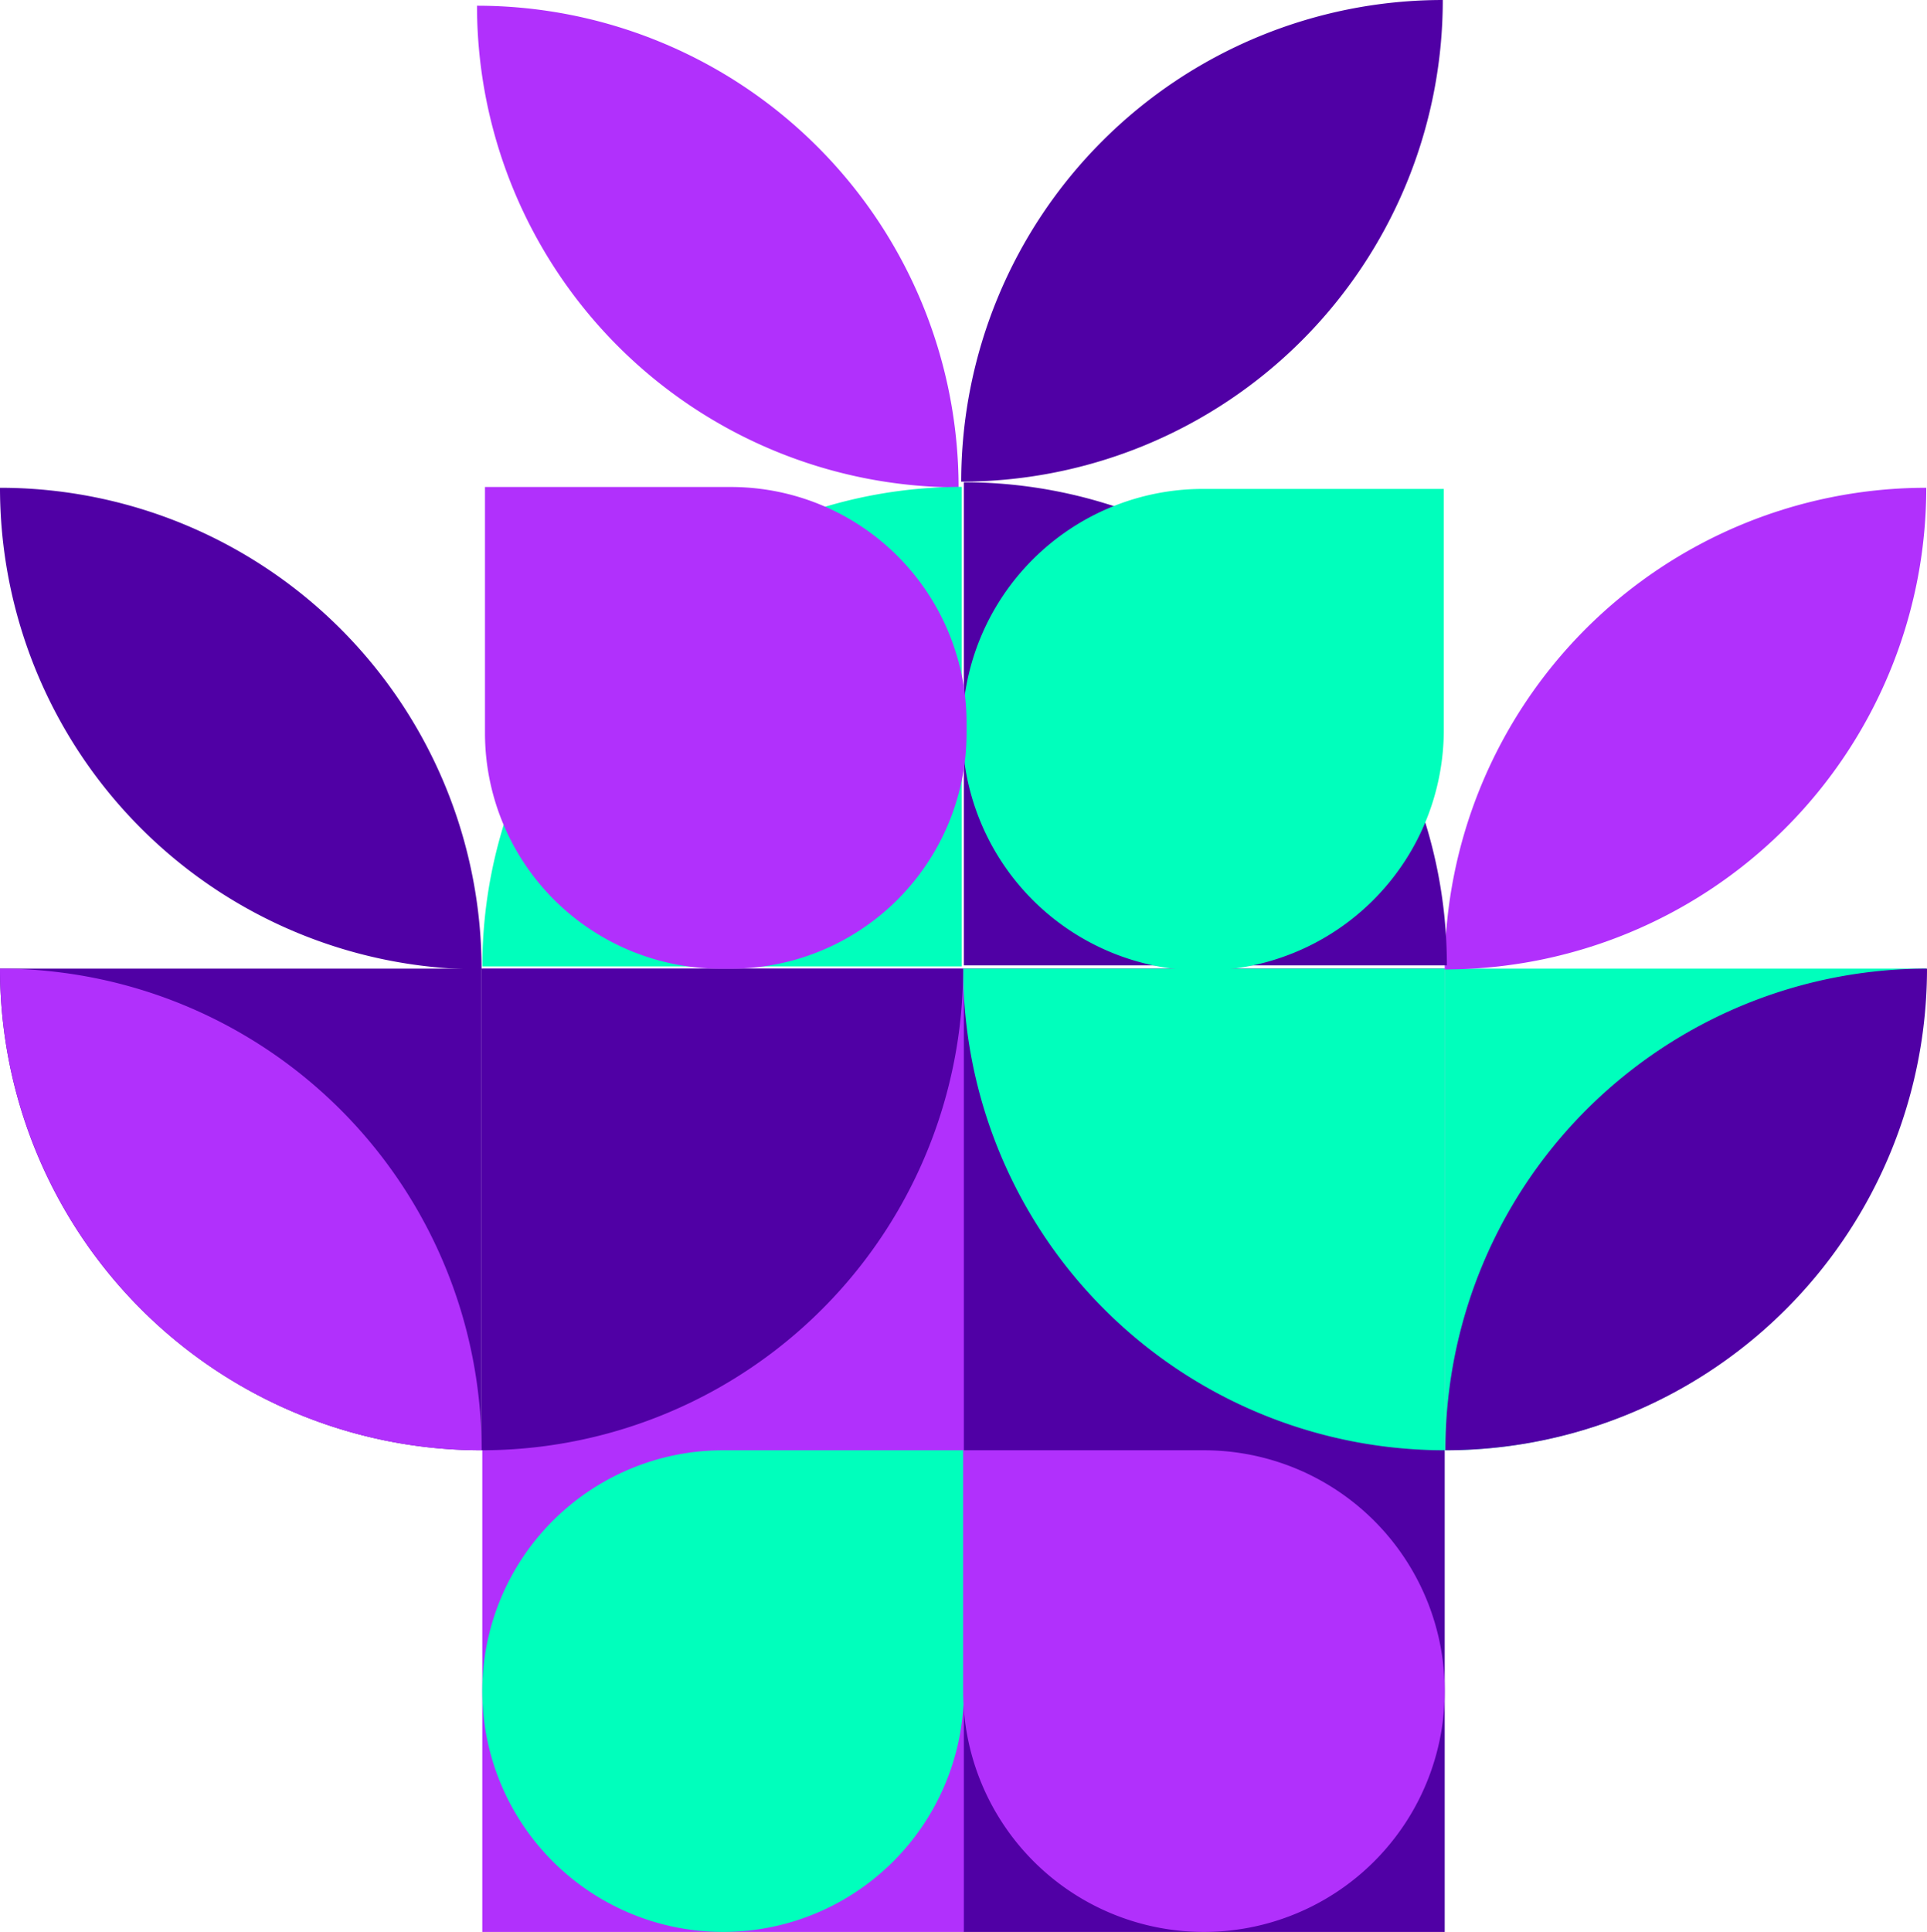
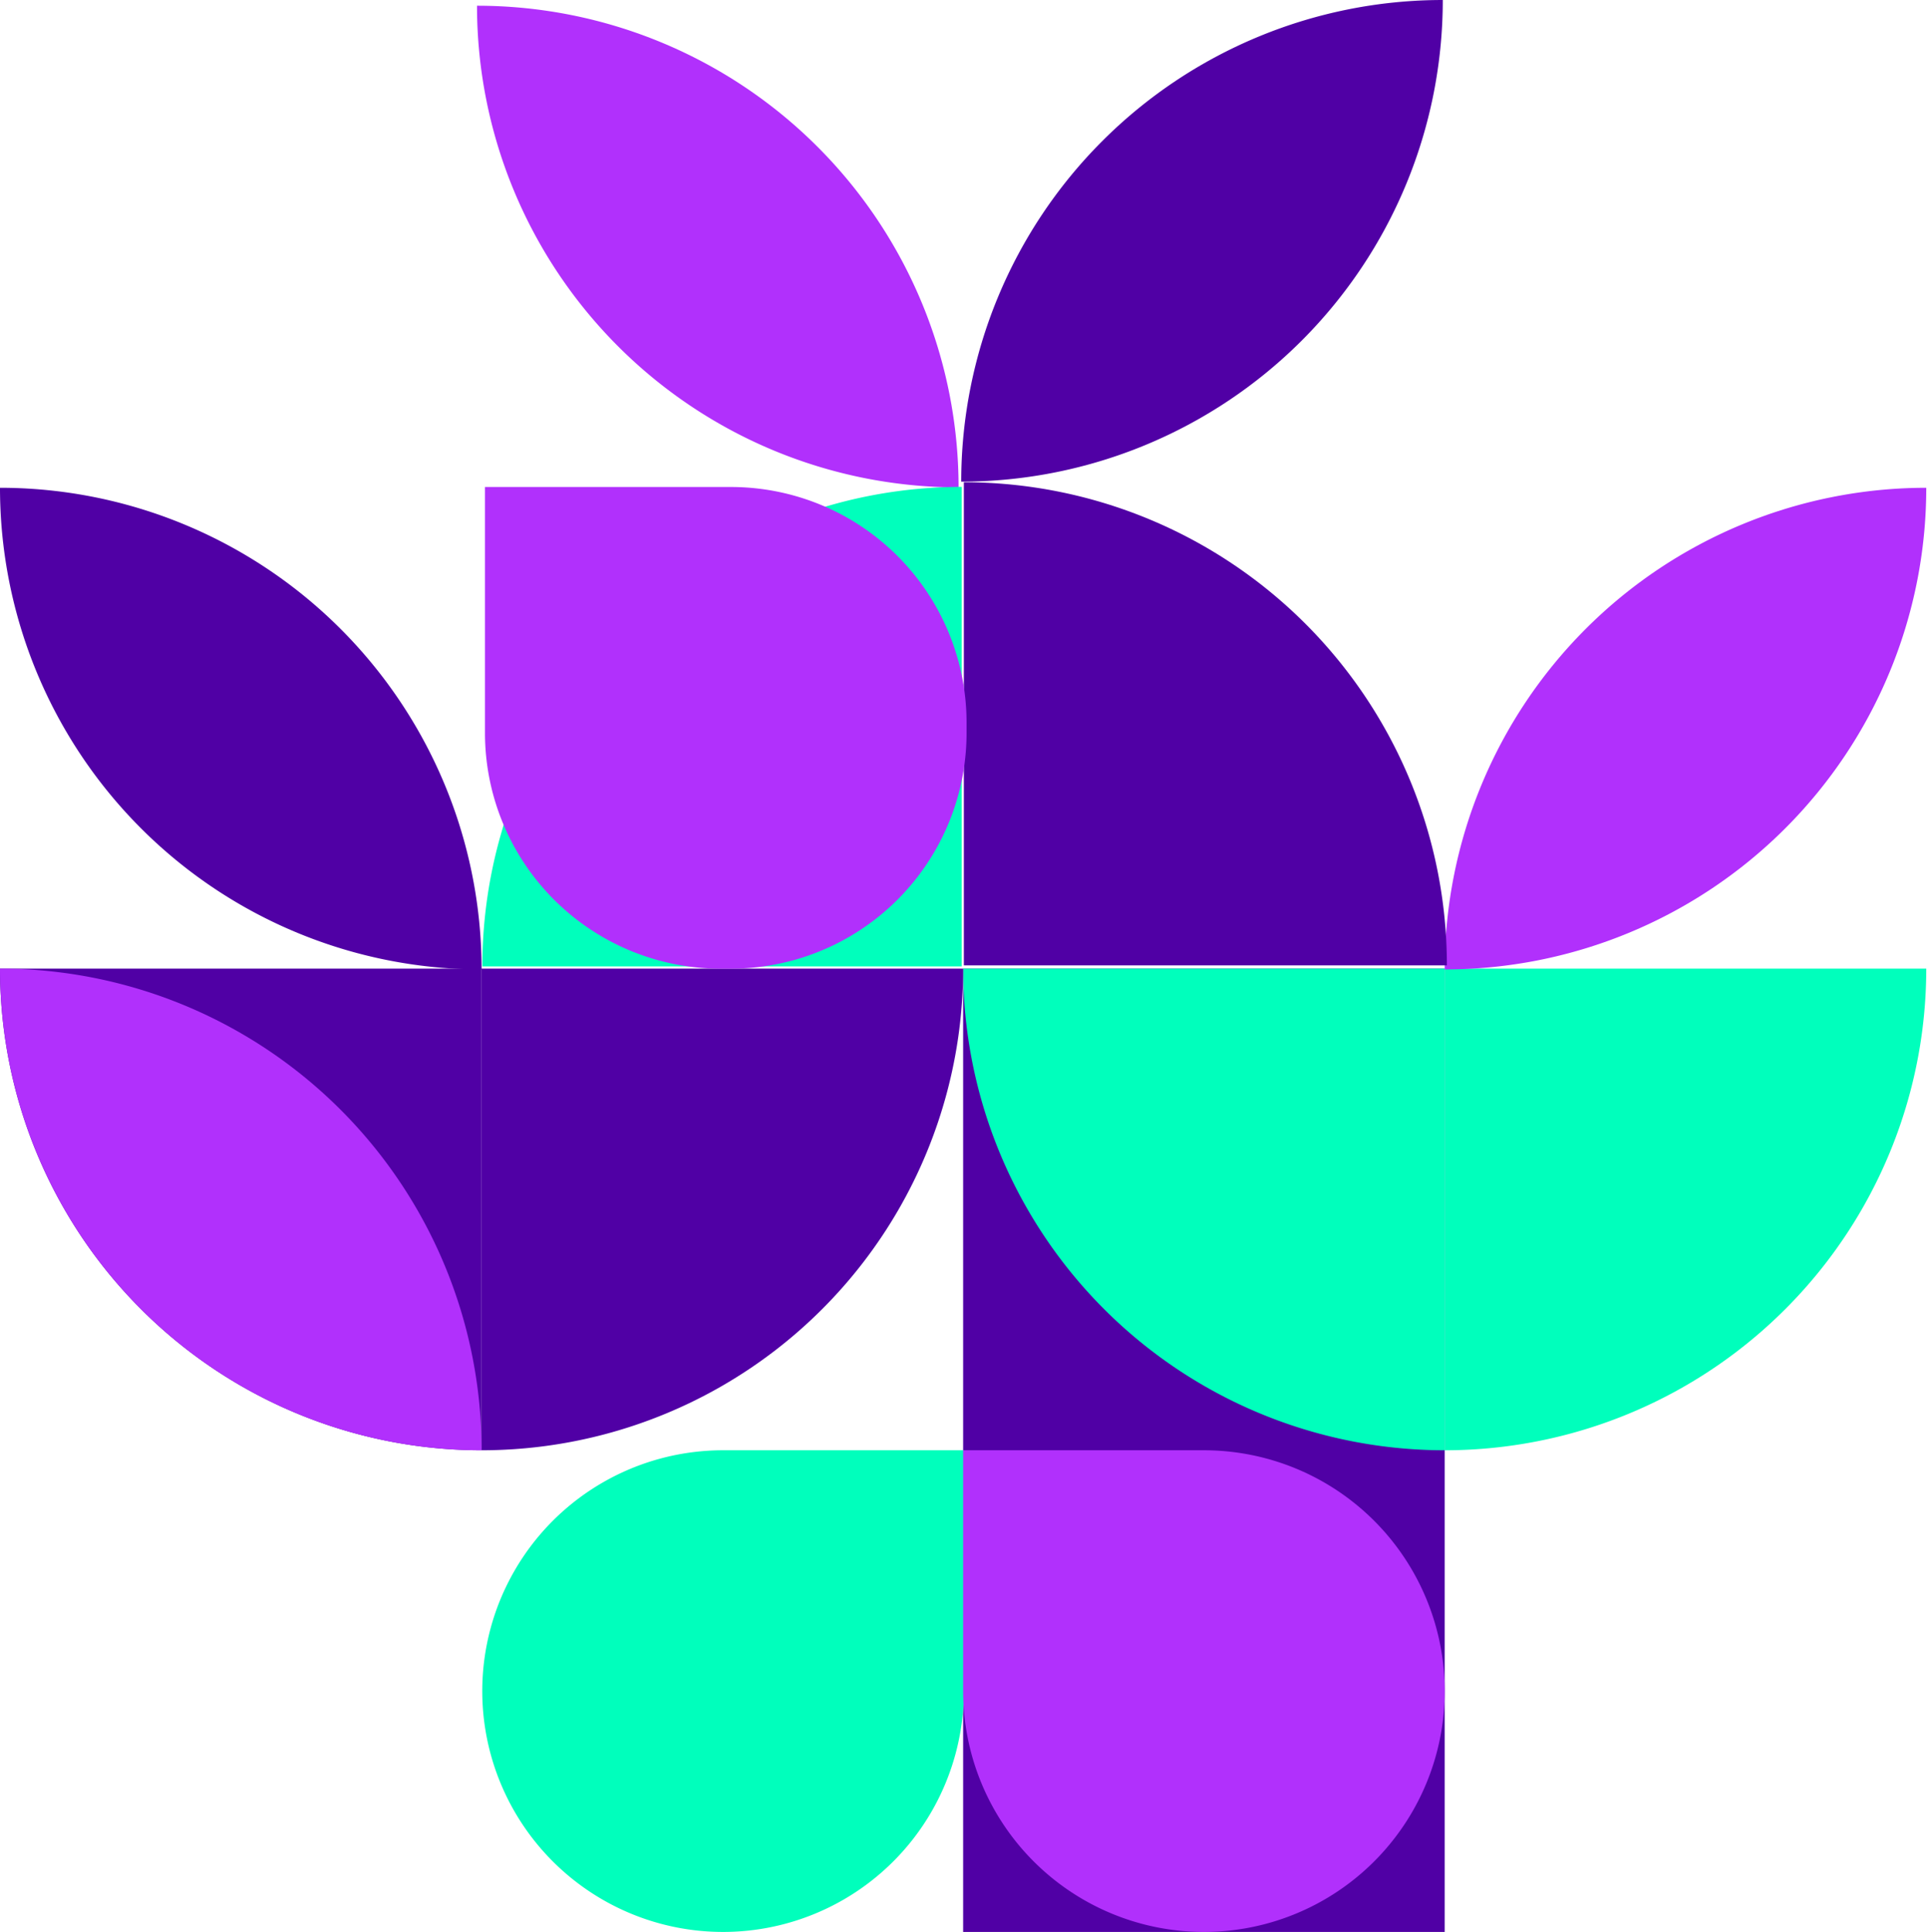
<svg xmlns="http://www.w3.org/2000/svg" viewBox="0 0 831.5 833.47">
  <defs>
    <style>.cls-1{fill:#5000a5;}.cls-2{fill:#b130fc;}.cls-3{fill:#00ffbc;}</style>
  </defs>
  <g id="Capa_2" data-name="Capa 2">
    <g id="Capa_1-2" data-name="Capa 1">
      <rect class="cls-1" x="415.59" y="417.88" width="207.8" height="415.59" />
-       <rect class="cls-2" x="208.11" y="417.88" width="207.8" height="415.59" />
      <path class="cls-3" d="M831.18,417.88h0a0,0,0,0,1,0,0v207.8a0,0,0,0,1,0,0H623.39a0,0,0,0,1,0,0v0A207.79,207.79,0,0,1,831.18,417.88Z" transform="translate(1454.57 1043.55) rotate(180)" />
      <path class="cls-3" d="M623.39,417.88h0a0,0,0,0,1,0,0v207.8a0,0,0,0,1,0,0H415.59a0,0,0,0,1,0,0v0A207.79,207.79,0,0,1,623.39,417.88Z" transform="translate(-2.29 1041.26) rotate(-90)" />
      <path class="cls-1" d="M415.59,417.88h0a0,0,0,0,1,0,0v207.8a0,0,0,0,1,0,0H207.8a0,0,0,0,1,0,0v0A207.79,207.79,0,0,1,415.59,417.88Z" transform="translate(623.39 1043.55) rotate(180)" />
      <path class="cls-1" d="M207.79,417.88h0a0,0,0,0,1,0,0v207.8a0,0,0,0,1,0,0H0a0,0,0,0,1,0,0v0A207.79,207.79,0,0,1,207.79,417.88Z" transform="translate(-417.88 625.67) rotate(-90)" />
-       <path class="cls-1" d="M831.5,417.88h0a0,0,0,0,1,0,0v0A207.79,207.79,0,0,1,623.7,625.67h0a0,0,0,0,1,0,0v0A207.79,207.79,0,0,1,831.5,417.88Z" />
      <path class="cls-2" d="M831.18,210.44h0a0,0,0,0,1,0,0v0A207.79,207.79,0,0,1,623.39,418.23h0a0,0,0,0,1,0,0v0A207.79,207.79,0,0,1,831.18,210.44Z" />
      <path class="cls-2" d="M413.62,2.47h0a0,0,0,0,1,0,0v0A207.79,207.79,0,0,1,205.83,210.26h0a0,0,0,0,1,0,0v0A207.79,207.79,0,0,1,413.62,2.47Z" transform="translate(203.36 416.09) rotate(-90)" />
      <path class="cls-2" d="M0,417.88H0A207.79,207.79,0,0,1,207.8,625.67v0a0,0,0,0,1,0,0h0A207.79,207.79,0,0,1,0,417.88v0A0,0,0,0,1,0,417.88Z" transform="translate(207.8 1043.55) rotate(-180)" />
      <path class="cls-1" d="M0,210.44H0A207.79,207.79,0,0,1,207.8,418.23v0a0,0,0,0,1,0,0h0A207.79,207.79,0,0,1,0,210.44v0A0,0,0,0,1,0,210.44Z" transform="translate(207.8 628.67) rotate(-180)" />
      <path class="cls-1" d="M414.77,0h0A207.79,207.79,0,0,1,622.56,207.79v0a0,0,0,0,1,0,0h0A207.79,207.79,0,0,1,414.77,0V0a0,0,0,0,1,0,0Z" transform="translate(414.77 622.56) rotate(-90)" />
      <path class="cls-1" d="M624.32,208.05h0a0,0,0,0,1,0,0V416.48a0,0,0,0,1,0,0H415.89a0,0,0,0,1,0,0v0A208.43,208.43,0,0,1,624.32,208.05Z" transform="translate(832.38 -207.84) rotate(90)" />
      <path class="cls-3" d="M208.13,210.05H415a0,0,0,0,1,0,0V416.88a0,0,0,0,1,0,0h0A206.83,206.83,0,0,1,208.13,210.05v0a0,0,0,0,1,0,0Z" transform="translate(625.02 1.92) rotate(90)" />
      <path class="cls-3" d="M312,625.67h103.9a0,0,0,0,1,0,0v103.9A103.9,103.9,0,0,1,312,833.47h0a103.9,103.9,0,0,1-103.9-103.9v0A103.9,103.9,0,0,1,312,625.67Z" />
      <path class="cls-2" d="M415.59,625.67h103.9a103.9,103.9,0,0,1,103.9,103.9v0a103.9,103.9,0,0,1-103.9,103.9h0a103.9,103.9,0,0,1-103.9-103.9V625.67A0,0,0,0,1,415.59,625.67Z" />
-       <path class="cls-3" d="M519.13,210.93H623a0,0,0,0,1,0,0v103.9a103.9,103.9,0,0,1-103.9,103.9h0a103.9,103.9,0,0,1-103.9-103.9v0a103.9,103.9,0,0,1,103.9-103.9Z" />
      <path class="cls-2" d="M209.27,210.1h106.1A101.69,101.69,0,0,1,417.07,311.79v4.41A101.69,101.69,0,0,1,315.38,417.9H311A101.69,101.69,0,0,1,209.27,316.21V210.1A0,0,0,0,1,209.27,210.1Z" />
    </g>
  </g>
</svg>